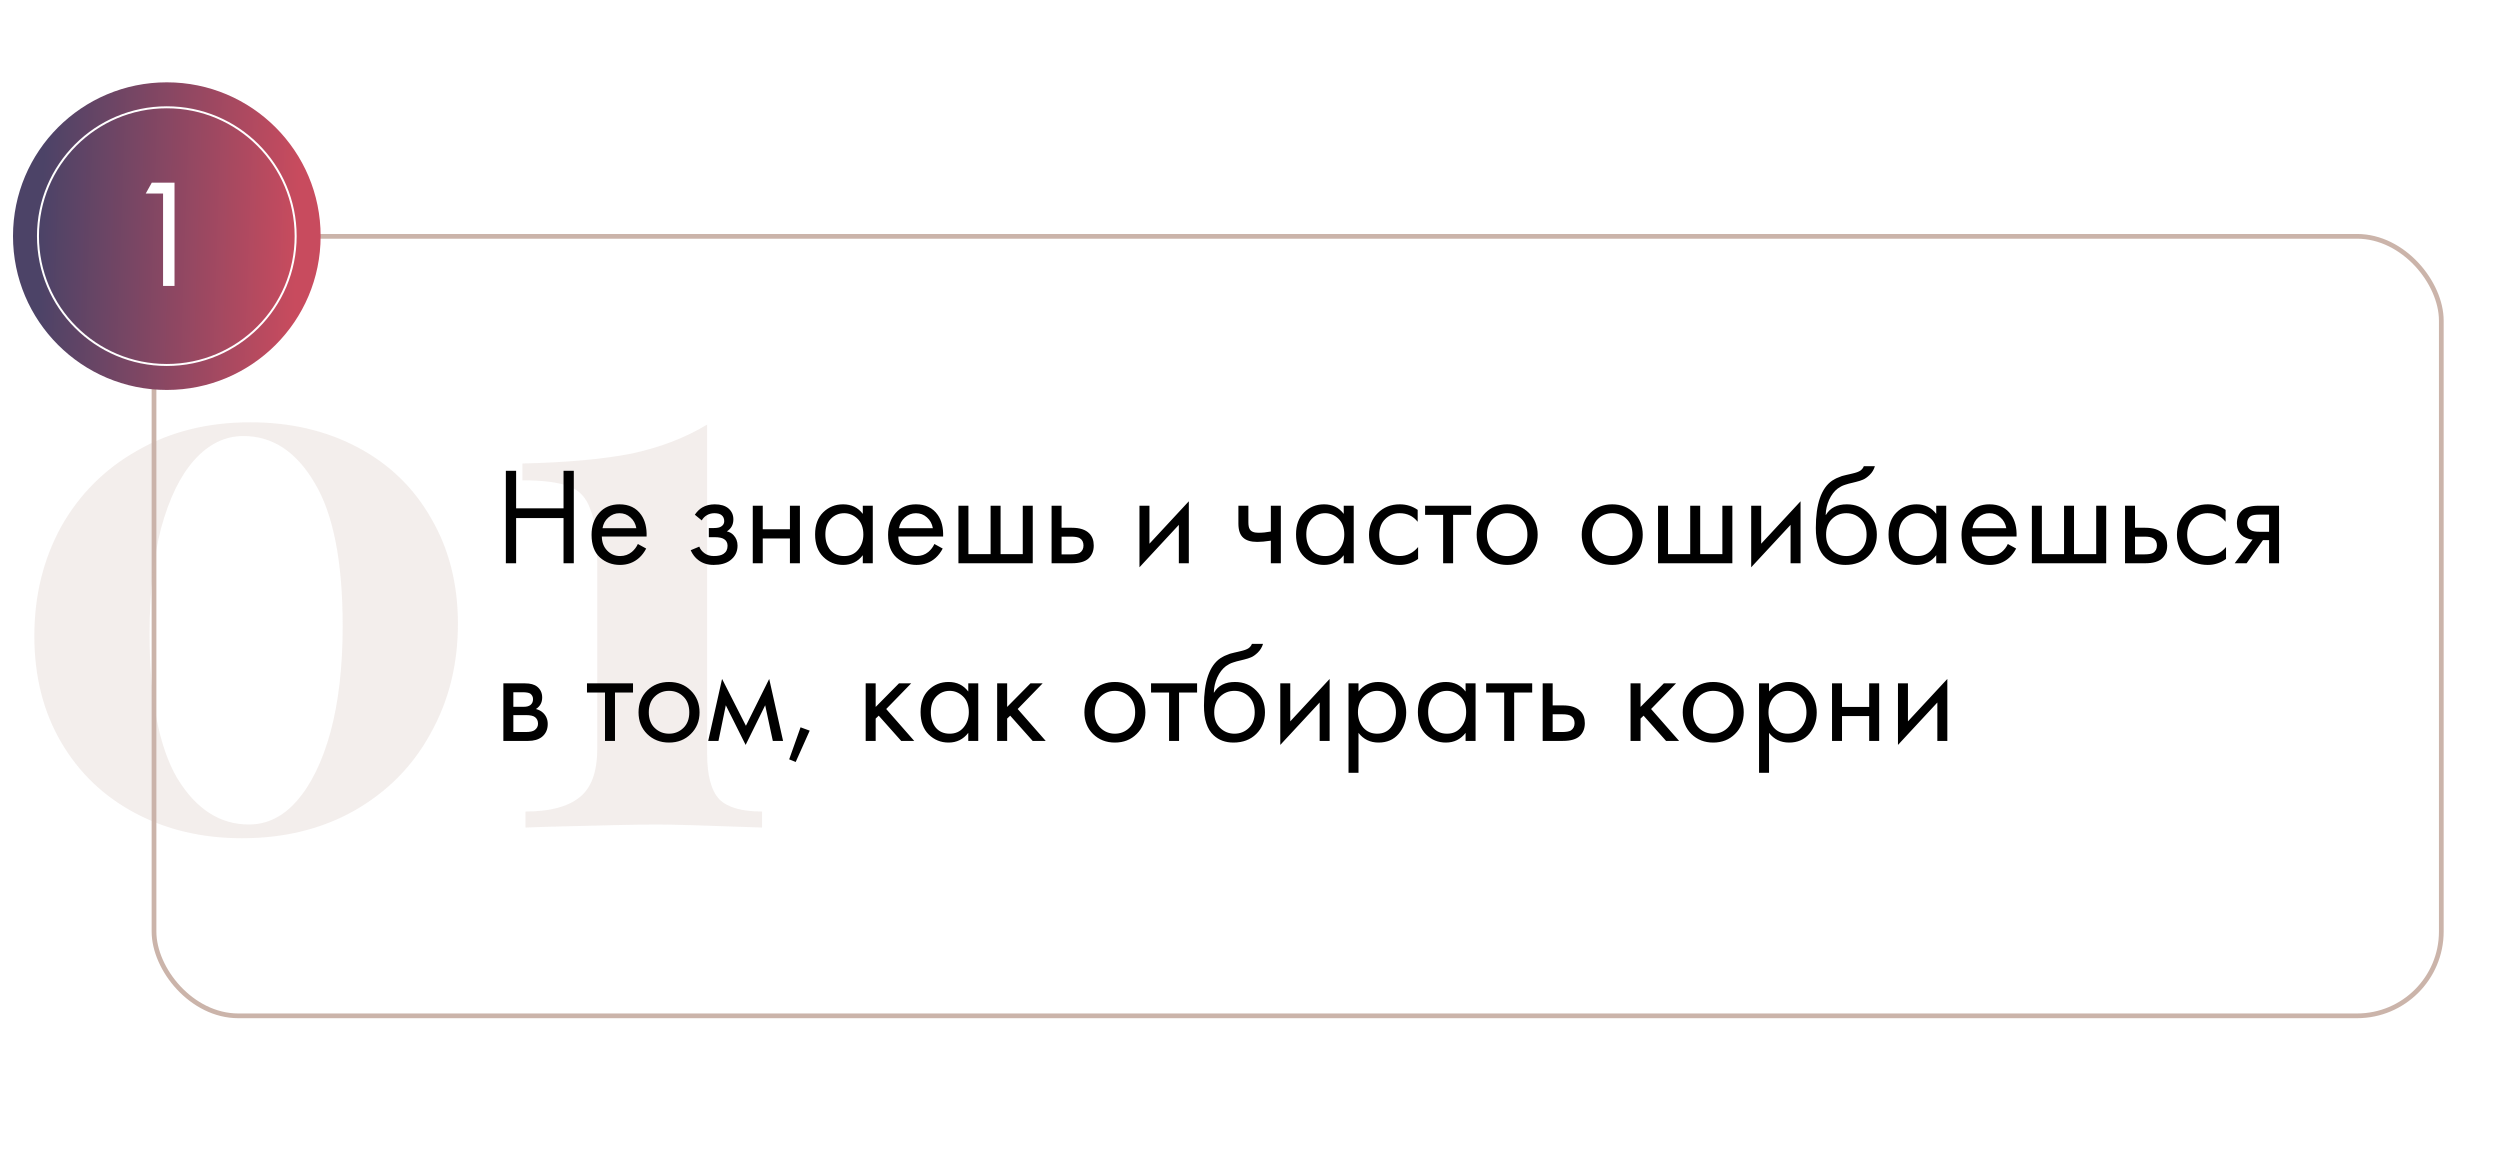
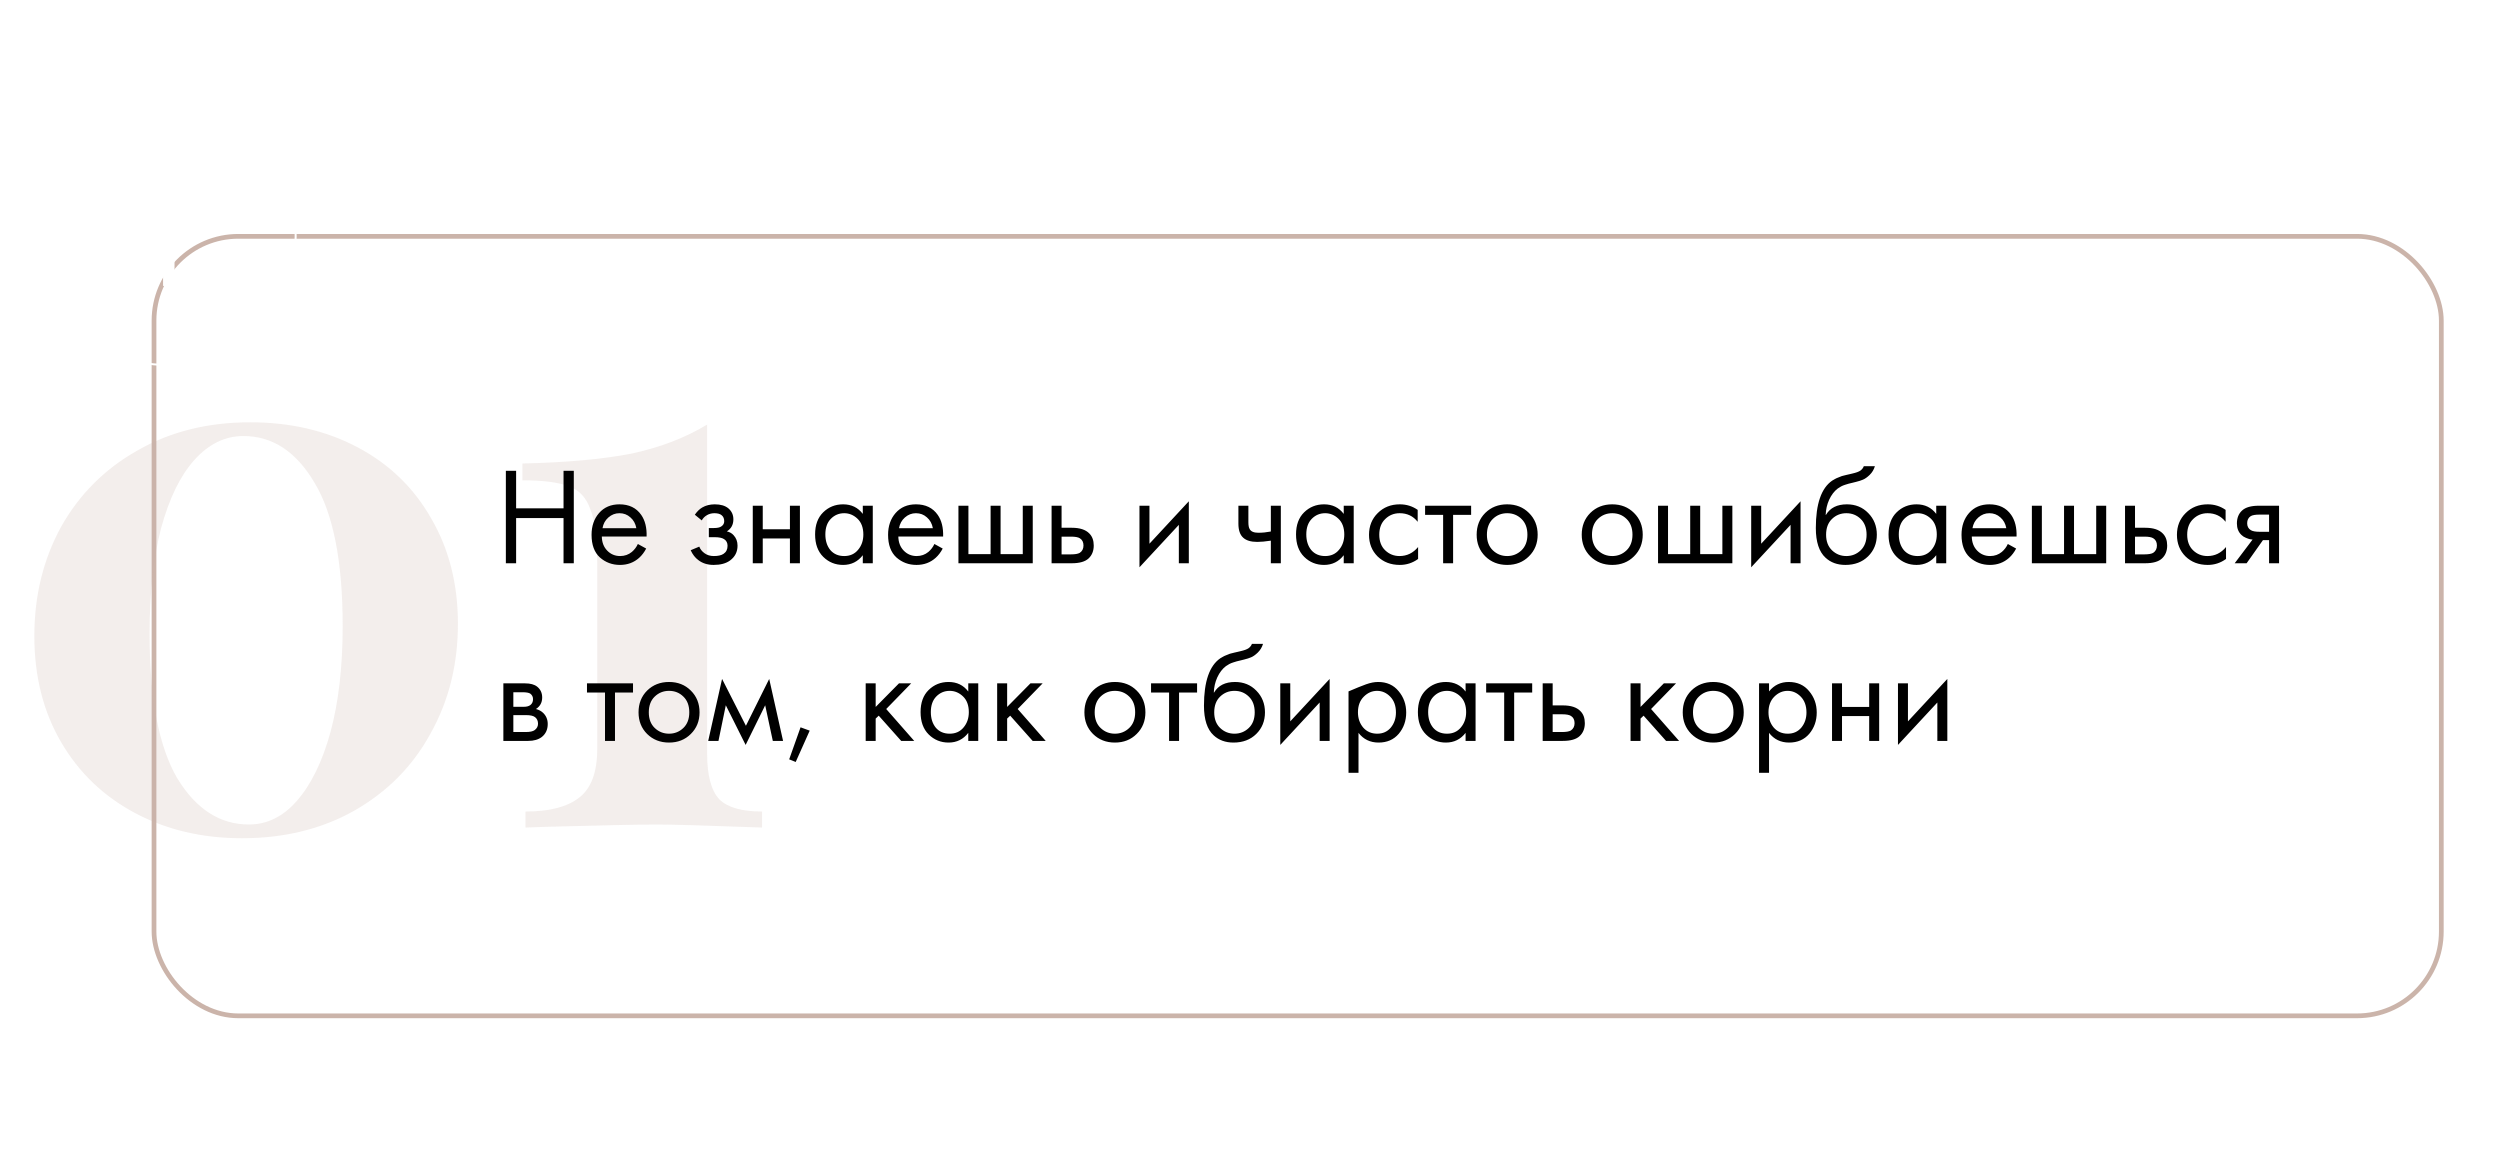
<svg xmlns="http://www.w3.org/2000/svg" width="577" height="266" viewBox="0 0 577 266" fill="none">
  <g filter="url(#filter0_d)">
-     <rect x="39" y="68" width="521" height="194" rx="20" fill="white" />
-   </g>
+     </g>
  <g filter="url(#filter1_d)">
    <rect x="27" y="43" width="545" height="203" rx="26" fill="white" />
  </g>
  <rect x="35.546" y="54.546" width="527.908" height="179.908" rx="19.454" stroke="#CBB4AA" stroke-width="1.092" />
  <path d="M57.776 97.466C67.053 97.466 75.332 99.404 82.613 103.279C89.894 107.154 95.53 112.615 99.523 119.661C103.633 126.706 105.688 134.809 105.688 143.969C105.688 153.363 103.574 161.818 99.347 169.334C95.237 176.85 89.365 182.78 81.732 187.125C74.216 191.352 65.585 193.466 55.839 193.466C46.679 193.466 38.459 191.528 31.178 187.653C23.897 183.778 18.202 178.317 14.092 171.272C9.982 164.226 7.927 156.064 7.927 146.787C7.927 137.51 9.982 129.114 14.092 121.598C18.319 114.083 24.191 108.211 31.706 103.984C39.222 99.639 47.912 97.466 57.776 97.466ZM56.191 100.637C51.963 100.637 48.206 102.457 44.917 106.097C41.629 109.738 39.046 115.022 37.167 121.951C35.406 128.762 34.525 136.864 34.525 146.259C34.525 161.173 36.639 172.27 40.866 179.55C45.211 186.714 50.73 190.295 57.424 190.295C61.651 190.295 65.35 188.475 68.521 184.835C71.809 181.077 74.393 175.793 76.272 168.982C78.15 162.053 79.09 153.892 79.09 144.497C79.09 129.584 76.917 118.545 72.572 111.382C68.345 104.218 62.884 100.637 56.191 100.637ZM163.205 173.914C163.205 178.963 164.145 182.486 166.024 184.483C167.903 186.361 171.191 187.301 175.888 187.301V191C163.205 190.53 155.103 190.295 151.58 190.295C147.704 190.295 139.249 190.472 126.215 190.824L121.282 191V187.301C126.802 187.301 130.912 186.244 133.613 184.13C136.431 182.017 137.84 178.259 137.84 172.857V129.877C137.84 124.24 137.312 120.13 136.255 117.547C135.315 114.846 133.671 113.084 131.323 112.262C128.974 111.323 125.393 110.853 120.578 110.853V106.978C130.794 106.743 139.191 105.98 145.767 104.688C152.343 103.279 158.156 101.048 163.205 97.995V173.914Z" fill="#CBB4AA" fill-opacity="0.22" />
-   <circle cx="38.5" cy="54.5" r="35.5" fill="url(#paint0_linear)" />
  <circle cx="38.5" cy="54.5" r="29.737" stroke="white" stroke-width="0.461" />
  <path d="M37.636 65.987V44.666H33.636L35.029 42.166H40.279V65.987H37.636Z" fill="white" />
-   <path d="M119.12 108.656V117.328H130.064V108.656H132.432V130H130.064V119.568H119.12V130H116.752V108.656H119.12ZM147.22 125.552L149.14 126.608C148.692 127.461 148.148 128.176 147.508 128.752C146.292 129.84 144.82 130.384 143.092 130.384C141.3 130.384 139.753 129.808 138.452 128.656C137.172 127.483 136.532 125.744 136.532 123.44C136.532 121.413 137.108 119.739 138.26 118.416C139.433 117.072 141.001 116.4 142.964 116.4C145.182 116.4 146.857 117.211 147.988 118.832C148.884 120.112 149.3 121.776 149.236 123.824H138.9C138.921 125.168 139.337 126.256 140.148 127.088C140.958 127.92 141.95 128.336 143.124 128.336C144.169 128.336 145.076 128.016 145.844 127.376C146.441 126.864 146.9 126.256 147.22 125.552ZM139.06 121.904H146.868C146.676 120.859 146.217 120.027 145.492 119.408C144.788 118.768 143.945 118.448 142.964 118.448C142.004 118.448 141.15 118.779 140.404 119.44C139.678 120.08 139.23 120.901 139.06 121.904ZM161.967 120.112L160.367 118.8C160.879 118.053 161.444 117.499 162.062 117.136C162.895 116.645 163.865 116.4 164.975 116.4C166.319 116.4 167.364 116.709 168.111 117.328C168.879 117.989 169.263 118.832 169.263 119.856C169.263 121.093 168.761 122.021 167.759 122.64C168.399 122.789 168.911 123.077 169.295 123.504C169.913 124.165 170.223 124.976 170.223 125.936C170.223 127.365 169.647 128.507 168.495 129.36C167.556 130.043 166.297 130.384 164.719 130.384C163.311 130.384 162.127 130.011 161.167 129.264C160.441 128.731 159.855 127.973 159.407 126.992L161.391 126.16C161.625 126.757 162.02 127.259 162.575 127.664C163.172 128.112 163.897 128.336 164.751 128.336C165.753 128.336 166.5 128.165 166.991 127.824C167.609 127.419 167.919 126.8 167.919 125.968C167.919 125.285 167.652 124.773 167.119 124.432C166.671 124.133 165.945 123.984 164.943 123.984H163.599V121.872H164.719C165.529 121.872 166.105 121.755 166.447 121.52C166.916 121.221 167.151 120.816 167.151 120.304C167.151 119.707 166.959 119.248 166.575 118.928C166.212 118.608 165.647 118.448 164.879 118.448C164.217 118.448 163.609 118.619 163.055 118.96C162.585 119.259 162.223 119.643 161.967 120.112ZM173.739 130V116.72H176.043V122.16H182.315V116.72H184.619V130H182.315V124.272H176.043V130H173.739ZM199.133 118.608V116.72H201.437V130H199.133V128.144C197.981 129.637 196.467 130.384 194.589 130.384C192.797 130.384 191.272 129.765 190.013 128.528C188.755 127.291 188.125 125.563 188.125 123.344C188.125 121.168 188.744 119.472 189.981 118.256C191.24 117.019 192.776 116.4 194.589 116.4C196.509 116.4 198.024 117.136 199.133 118.608ZM194.845 118.448C193.629 118.448 192.595 118.885 191.741 119.76C190.909 120.613 190.493 121.808 190.493 123.344C190.493 124.816 190.877 126.021 191.645 126.96C192.435 127.877 193.501 128.336 194.845 128.336C196.189 128.336 197.256 127.856 198.045 126.896C198.856 125.936 199.261 124.763 199.261 123.376C199.261 121.797 198.813 120.581 197.917 119.728C197.021 118.875 195.997 118.448 194.845 118.448ZM215.657 125.552L217.577 126.608C217.129 127.461 216.585 128.176 215.945 128.752C214.729 129.84 213.257 130.384 211.529 130.384C209.737 130.384 208.19 129.808 206.889 128.656C205.609 127.483 204.969 125.744 204.969 123.44C204.969 121.413 205.545 119.739 206.697 118.416C207.87 117.072 209.438 116.4 211.401 116.4C213.62 116.4 215.294 117.211 216.425 118.832C217.321 120.112 217.737 121.776 217.673 123.824H207.337C207.358 125.168 207.774 126.256 208.585 127.088C209.396 127.92 210.388 128.336 211.561 128.336C212.606 128.336 213.513 128.016 214.281 127.376C214.878 126.864 215.337 126.256 215.657 125.552ZM207.497 121.904H215.305C215.113 120.859 214.654 120.027 213.929 119.408C213.225 118.768 212.382 118.448 211.401 118.448C210.441 118.448 209.588 118.779 208.841 119.44C208.116 120.08 207.668 120.901 207.497 121.904ZM221.207 130V116.72H223.511V127.888H228.631V116.72H230.935V127.888H236.055V116.72H238.359V130H221.207ZM242.707 130V116.72H245.011V121.808H247.379C249.214 121.808 250.558 122.245 251.411 123.12C252.094 123.803 252.435 124.731 252.435 125.904C252.435 127.141 252.041 128.133 251.251 128.88C250.462 129.627 249.161 130 247.347 130H242.707ZM245.011 127.952H247.155C248.115 127.952 248.798 127.835 249.203 127.6C249.779 127.216 250.067 126.651 250.067 125.904C250.067 125.136 249.79 124.581 249.235 124.24C248.851 123.984 248.169 123.856 247.187 123.856H245.011V127.952ZM262.989 116.72H265.293V125.488L274.381 115.696V130H272.077V121.136L262.989 130.928V116.72ZM293.311 130V124.784C292.053 124.976 291.007 125.072 290.175 125.072C288.725 125.072 287.647 124.752 286.943 124.112C286.197 123.451 285.823 122.363 285.823 120.848V116.72H288.127V120.528C288.127 121.253 288.223 121.776 288.415 122.096C288.714 122.672 289.386 122.96 290.431 122.96C291.37 122.96 292.33 122.864 293.311 122.672V116.72H295.615V130H293.311ZM310.133 118.608V116.72H312.437V130H310.133V128.144C308.981 129.637 307.467 130.384 305.589 130.384C303.797 130.384 302.272 129.765 301.013 128.528C299.755 127.291 299.125 125.563 299.125 123.344C299.125 121.168 299.744 119.472 300.981 118.256C302.24 117.019 303.776 116.4 305.589 116.4C307.509 116.4 309.024 117.136 310.133 118.608ZM305.845 118.448C304.629 118.448 303.595 118.885 302.741 119.76C301.909 120.613 301.493 121.808 301.493 123.344C301.493 124.816 301.877 126.021 302.645 126.96C303.435 127.877 304.501 128.336 305.845 128.336C307.189 128.336 308.256 127.856 309.045 126.896C309.856 125.936 310.261 124.763 310.261 123.376C310.261 121.797 309.813 120.581 308.917 119.728C308.021 118.875 306.997 118.448 305.845 118.448ZM327.201 117.68V120.432C326.156 119.109 324.769 118.448 323.041 118.448C321.74 118.448 320.63 118.896 319.713 119.792C318.796 120.667 318.337 121.872 318.337 123.408C318.337 124.944 318.796 126.149 319.713 127.024C320.63 127.899 321.729 128.336 323.009 128.336C324.716 128.336 326.145 127.643 327.297 126.256V129.008C326.038 129.925 324.63 130.384 323.073 130.384C321.004 130.384 319.297 129.733 317.953 128.432C316.63 127.109 315.969 125.445 315.969 123.44C315.969 121.413 316.641 119.739 317.985 118.416C319.329 117.072 321.025 116.4 323.073 116.4C324.609 116.4 325.985 116.827 327.201 117.68ZM339.536 118.832H335.376V130H333.072V118.832H328.912V116.72H339.536V118.832ZM352.877 128.4C351.554 129.723 349.879 130.384 347.853 130.384C345.826 130.384 344.141 129.723 342.797 128.4C341.474 127.077 340.813 125.413 340.813 123.408C340.813 121.381 341.474 119.707 342.797 118.384C344.141 117.061 345.826 116.4 347.853 116.4C349.879 116.4 351.554 117.061 352.877 118.384C354.221 119.707 354.893 121.381 354.893 123.408C354.893 125.413 354.221 127.077 352.877 128.4ZM351.149 119.76C350.253 118.885 349.154 118.448 347.853 118.448C346.551 118.448 345.442 118.896 344.525 119.792C343.629 120.667 343.181 121.872 343.181 123.408C343.181 124.944 343.639 126.149 344.557 127.024C345.474 127.899 346.573 128.336 347.853 128.336C349.133 128.336 350.231 127.899 351.149 127.024C352.066 126.149 352.525 124.944 352.525 123.408C352.525 121.851 352.066 120.635 351.149 119.76ZM377.127 128.4C375.804 129.723 374.129 130.384 372.103 130.384C370.076 130.384 368.391 129.723 367.047 128.4C365.724 127.077 365.063 125.413 365.063 123.408C365.063 121.381 365.724 119.707 367.047 118.384C368.391 117.061 370.076 116.4 372.103 116.4C374.129 116.4 375.804 117.061 377.127 118.384C378.471 119.707 379.143 121.381 379.143 123.408C379.143 125.413 378.471 127.077 377.127 128.4ZM375.399 119.76C374.503 118.885 373.404 118.448 372.103 118.448C370.801 118.448 369.692 118.896 368.775 119.792C367.879 120.667 367.431 121.872 367.431 123.408C367.431 124.944 367.889 126.149 368.807 127.024C369.724 127.899 370.823 128.336 372.103 128.336C373.383 128.336 374.481 127.899 375.399 127.024C376.316 126.149 376.775 124.944 376.775 123.408C376.775 121.851 376.316 120.635 375.399 119.76ZM382.676 130V116.72H384.98V127.888H390.1V116.72H392.404V127.888H397.524V116.72H399.828V130H382.676ZM404.176 116.72H406.48V125.488L415.568 115.696V130H413.264V121.136L404.176 130.928V116.72ZM430.166 107.6H432.726C432.491 108.389 432.086 109.061 431.51 109.616C430.955 110.149 430.443 110.512 429.974 110.704C429.526 110.896 428.993 111.067 428.374 111.216C428.267 111.237 428.011 111.301 427.606 111.408C427.201 111.493 426.891 111.568 426.678 111.632C426.465 111.696 426.187 111.781 425.846 111.888C425.505 111.995 425.195 112.123 424.918 112.272C424.641 112.421 424.385 112.581 424.15 112.752C423.339 113.371 422.678 114.235 422.166 115.344C421.675 116.432 421.409 117.595 421.366 118.832H421.43C422.39 117.211 424.001 116.4 426.262 116.4C428.246 116.4 429.889 117.072 431.19 118.416C432.513 119.76 433.174 121.424 433.174 123.408C433.174 125.413 432.502 127.077 431.158 128.4C429.814 129.723 428.065 130.384 425.91 130.384C424.054 130.384 422.529 129.829 421.334 128.72C419.841 127.355 419.094 125.072 419.094 121.872C419.094 116.304 420.353 112.656 422.87 110.928C423.062 110.8 423.265 110.683 423.478 110.576C423.691 110.448 423.915 110.341 424.15 110.256C424.406 110.149 424.619 110.064 424.79 110C424.961 109.915 425.195 109.84 425.494 109.776C425.814 109.691 426.027 109.637 426.134 109.616C426.262 109.573 426.497 109.52 426.838 109.456C427.201 109.371 427.425 109.317 427.51 109.296C428.363 109.104 428.982 108.88 429.366 108.624C429.75 108.347 430.017 108.005 430.166 107.6ZM429.43 119.76C428.534 118.885 427.435 118.448 426.134 118.448C424.833 118.448 423.723 118.896 422.806 119.792C421.91 120.667 421.462 121.872 421.462 123.408C421.462 124.944 421.921 126.149 422.838 127.024C423.755 127.899 424.854 128.336 426.134 128.336C427.414 128.336 428.513 127.899 429.43 127.024C430.347 126.149 430.806 124.944 430.806 123.408C430.806 121.851 430.347 120.635 429.43 119.76ZM446.883 118.608V116.72H449.187V130H446.883V128.144C445.731 129.637 444.217 130.384 442.339 130.384C440.547 130.384 439.022 129.765 437.763 128.528C436.505 127.291 435.875 125.563 435.875 123.344C435.875 121.168 436.494 119.472 437.731 118.256C438.99 117.019 440.526 116.4 442.339 116.4C444.259 116.4 445.774 117.136 446.883 118.608ZM442.595 118.448C441.379 118.448 440.345 118.885 439.491 119.76C438.659 120.613 438.243 121.808 438.243 123.344C438.243 124.816 438.627 126.021 439.395 126.96C440.185 127.877 441.251 128.336 442.595 128.336C443.939 128.336 445.006 127.856 445.795 126.896C446.606 125.936 447.011 124.763 447.011 123.376C447.011 121.797 446.563 120.581 445.667 119.728C444.771 118.875 443.747 118.448 442.595 118.448ZM463.407 125.552L465.327 126.608C464.879 127.461 464.335 128.176 463.695 128.752C462.479 129.84 461.007 130.384 459.279 130.384C457.487 130.384 455.94 129.808 454.639 128.656C453.359 127.483 452.719 125.744 452.719 123.44C452.719 121.413 453.295 119.739 454.447 118.416C455.62 117.072 457.188 116.4 459.151 116.4C461.37 116.4 463.044 117.211 464.175 118.832C465.071 120.112 465.487 121.776 465.423 123.824H455.087C455.108 125.168 455.524 126.256 456.335 127.088C457.146 127.92 458.138 128.336 459.311 128.336C460.356 128.336 461.263 128.016 462.031 127.376C462.628 126.864 463.087 126.256 463.407 125.552ZM455.247 121.904H463.055C462.863 120.859 462.404 120.027 461.679 119.408C460.975 118.768 460.132 118.448 459.151 118.448C458.191 118.448 457.338 118.779 456.591 119.44C455.866 120.08 455.418 120.901 455.247 121.904ZM468.957 130V116.72H471.261V127.888H476.381V116.72H478.685V127.888H483.805V116.72H486.109V130H468.957ZM490.457 130V116.72H492.761V121.808H495.129C496.964 121.808 498.308 122.245 499.161 123.12C499.844 123.803 500.185 124.731 500.185 125.904C500.185 127.141 499.791 128.133 499.001 128.88C498.212 129.627 496.911 130 495.097 130H490.457ZM492.761 127.952H494.905C495.865 127.952 496.548 127.835 496.953 127.6C497.529 127.216 497.817 126.651 497.817 125.904C497.817 125.136 497.54 124.581 496.985 124.24C496.601 123.984 495.919 123.856 494.937 123.856H492.761V127.952ZM513.67 117.68V120.432C512.624 119.109 511.238 118.448 509.51 118.448C508.208 118.448 507.099 118.896 506.182 119.792C505.264 120.667 504.806 121.872 504.806 123.408C504.806 124.944 505.264 126.149 506.182 127.024C507.099 127.899 508.198 128.336 509.478 128.336C511.184 128.336 512.614 127.643 513.766 126.256V129.008C512.507 129.925 511.099 130.384 509.542 130.384C507.472 130.384 505.766 129.733 504.422 128.432C503.099 127.109 502.438 125.445 502.438 123.44C502.438 121.413 503.11 119.739 504.454 118.416C505.798 117.072 507.494 116.4 509.542 116.4C511.078 116.4 512.454 116.827 513.67 117.68ZM515.765 130L519.893 124.528C519.765 124.528 519.584 124.507 519.349 124.464C519.136 124.421 518.816 124.315 518.389 124.144C517.962 123.973 517.61 123.749 517.333 123.472C516.629 122.811 516.277 121.925 516.277 120.816C516.277 119.557 516.672 118.565 517.461 117.84C518.25 117.093 519.552 116.72 521.365 116.72H526.005V130H523.701V124.656H522.293L518.517 130H515.765ZM523.701 122.736V118.768H521.557C520.554 118.768 519.861 118.885 519.477 119.12C518.922 119.483 518.645 120.027 518.645 120.752C518.645 121.477 518.922 122.011 519.477 122.352C519.882 122.608 520.565 122.736 521.525 122.736H523.701ZM116.176 157.72H121.2C122.416 157.72 123.344 157.976 123.984 158.488C124.752 159.107 125.136 159.939 125.136 160.984C125.136 162.136 124.656 163.021 123.696 163.64C124.357 163.811 124.912 164.109 125.36 164.536C126.064 165.219 126.416 166.072 126.416 167.096C126.416 168.376 125.957 169.379 125.04 170.104C124.251 170.701 123.205 171 121.904 171H116.176V157.72ZM118.48 163.128H120.912C121.531 163.128 122.021 163 122.384 162.744C122.811 162.424 123.024 161.965 123.024 161.368C123.024 160.835 122.811 160.408 122.384 160.088C122.064 159.875 121.445 159.768 120.528 159.768H118.48V163.128ZM118.48 168.952H121.328C122.309 168.952 123.003 168.803 123.408 168.504C123.92 168.12 124.176 167.629 124.176 167.032C124.176 166.392 123.952 165.891 123.504 165.528C123.099 165.208 122.405 165.048 121.424 165.048H118.48V168.952ZM146.099 159.832H141.939V171H139.635V159.832H135.475V157.72H146.099V159.832ZM159.439 169.4C158.117 170.723 156.442 171.384 154.415 171.384C152.389 171.384 150.703 170.723 149.359 169.4C148.037 168.077 147.375 166.413 147.375 164.408C147.375 162.381 148.037 160.707 149.359 159.384C150.703 158.061 152.389 157.4 154.415 157.4C156.442 157.4 158.117 158.061 159.439 159.384C160.783 160.707 161.455 162.381 161.455 164.408C161.455 166.413 160.783 168.077 159.439 169.4ZM157.711 160.76C156.815 159.885 155.717 159.448 154.415 159.448C153.114 159.448 152.005 159.896 151.087 160.792C150.191 161.667 149.743 162.872 149.743 164.408C149.743 165.944 150.202 167.149 151.119 168.024C152.037 168.899 153.135 169.336 154.415 169.336C155.695 169.336 156.794 168.899 157.711 168.024C158.629 167.149 159.087 165.944 159.087 164.408C159.087 162.851 158.629 161.635 157.711 160.76ZM163.453 171L166.653 156.696L172.157 167.512L177.533 156.696L180.733 171H178.365L176.605 162.776L172.093 171.928L167.516 162.776L165.821 171H163.453ZM182.143 175.256L184.767 167.864L186.879 168.632L183.647 175.864L182.143 175.256ZM199.801 157.72H202.105V163.16L207.481 157.72H210.297L204.537 163.64L211.001 171H207.993L202.809 165.176L202.105 165.848V171H199.801V157.72ZM223.477 159.608V157.72H225.781V171H223.477V169.144C222.325 170.637 220.81 171.384 218.933 171.384C217.141 171.384 215.616 170.765 214.357 169.528C213.098 168.291 212.469 166.563 212.469 164.344C212.469 162.168 213.088 160.472 214.325 159.256C215.584 158.019 217.12 157.4 218.933 157.4C220.853 157.4 222.368 158.136 223.477 159.608ZM219.189 159.448C217.973 159.448 216.938 159.885 216.085 160.76C215.253 161.613 214.837 162.808 214.837 164.344C214.837 165.816 215.221 167.021 215.989 167.96C216.778 168.877 217.845 169.336 219.189 169.336C220.533 169.336 221.6 168.856 222.389 167.896C223.2 166.936 223.605 165.763 223.605 164.376C223.605 162.797 223.157 161.581 222.261 160.728C221.365 159.875 220.341 159.448 219.189 159.448ZM230.145 157.72H232.449V163.16L237.825 157.72H240.641L234.881 163.64L241.345 171H238.337L233.153 165.176L232.449 165.848V171H230.145V157.72ZM262.346 169.4C261.023 170.723 259.348 171.384 257.322 171.384C255.295 171.384 253.61 170.723 252.266 169.4C250.943 168.077 250.282 166.413 250.282 164.408C250.282 162.381 250.943 160.707 252.266 159.384C253.61 158.061 255.295 157.4 257.322 157.4C259.348 157.4 261.023 158.061 262.346 159.384C263.69 160.707 264.362 162.381 264.362 164.408C264.362 166.413 263.69 168.077 262.346 169.4ZM260.618 160.76C259.722 159.885 258.623 159.448 257.322 159.448C256.02 159.448 254.911 159.896 253.994 160.792C253.098 161.667 252.65 162.872 252.65 164.408C252.65 165.944 253.108 167.149 254.026 168.024C254.943 168.899 256.042 169.336 257.322 169.336C258.602 169.336 259.7 168.899 260.618 168.024C261.535 167.149 261.994 165.944 261.994 164.408C261.994 162.851 261.535 161.635 260.618 160.76ZM276.286 159.832H272.126V171H269.822V159.832H265.662V157.72H276.286V159.832ZM288.947 148.6H291.507C291.273 149.389 290.867 150.061 290.291 150.616C289.737 151.149 289.225 151.512 288.755 151.704C288.307 151.896 287.774 152.067 287.155 152.216C287.049 152.237 286.793 152.301 286.387 152.408C285.982 152.493 285.673 152.568 285.459 152.632C285.246 152.696 284.969 152.781 284.627 152.888C284.286 152.995 283.977 153.123 283.699 153.272C283.422 153.421 283.166 153.581 282.931 153.752C282.121 154.371 281.459 155.235 280.947 156.344C280.457 157.432 280.19 158.595 280.147 159.832H280.211C281.171 158.211 282.782 157.4 285.043 157.4C287.027 157.4 288.67 158.072 289.971 159.416C291.294 160.76 291.955 162.424 291.955 164.408C291.955 166.413 291.283 168.077 289.939 169.4C288.595 170.723 286.846 171.384 284.691 171.384C282.835 171.384 281.31 170.829 280.115 169.72C278.622 168.355 277.875 166.072 277.875 162.872C277.875 157.304 279.134 153.656 281.651 151.928C281.843 151.8 282.046 151.683 282.259 151.576C282.473 151.448 282.697 151.341 282.931 151.256C283.187 151.149 283.401 151.064 283.571 151C283.742 150.915 283.977 150.84 284.275 150.776C284.595 150.691 284.809 150.637 284.915 150.616C285.043 150.573 285.278 150.52 285.619 150.456C285.982 150.371 286.206 150.317 286.291 150.296C287.145 150.104 287.763 149.88 288.147 149.624C288.531 149.347 288.798 149.005 288.947 148.6ZM288.211 160.76C287.315 159.885 286.217 159.448 284.915 159.448C283.614 159.448 282.505 159.896 281.587 160.792C280.691 161.667 280.243 162.872 280.243 164.408C280.243 165.944 280.702 167.149 281.619 168.024C282.537 168.899 283.635 169.336 284.915 169.336C286.195 169.336 287.294 168.899 288.211 168.024C289.129 167.149 289.587 165.944 289.587 164.408C289.587 162.851 289.129 161.635 288.211 160.76ZM295.489 157.72H297.793V166.488L306.881 156.696V171H304.577V162.136L295.489 171.928V157.72ZM313.543 169.144V178.36H311.239V157.72H313.543V159.576C314.716 158.125 316.231 157.4 318.087 157.4C320.071 157.4 321.639 158.104 322.791 159.512C323.964 160.899 324.551 162.541 324.551 164.44C324.551 166.36 323.975 168.003 322.823 169.368C321.671 170.712 320.124 171.384 318.183 171.384C316.241 171.384 314.695 170.637 313.543 169.144ZM317.863 169.336C319.164 169.336 320.209 168.867 320.999 167.928C321.788 166.968 322.183 165.805 322.183 164.44C322.183 162.904 321.745 161.688 320.871 160.792C319.996 159.896 318.983 159.448 317.831 159.448C316.679 159.448 315.655 159.896 314.759 160.792C313.863 161.688 313.415 162.893 313.415 164.408C313.415 165.795 313.82 166.968 314.631 167.928C315.463 168.867 316.54 169.336 317.863 169.336ZM338.258 159.608V157.72H340.562V171H338.258V169.144C337.106 170.637 335.592 171.384 333.714 171.384C331.922 171.384 330.397 170.765 329.138 169.528C327.88 168.291 327.25 166.563 327.25 164.344C327.25 162.168 327.869 160.472 329.106 159.256C330.365 158.019 331.901 157.4 333.714 157.4C335.634 157.4 337.149 158.136 338.258 159.608ZM333.97 159.448C332.754 159.448 331.72 159.885 330.866 160.76C330.034 161.613 329.618 162.808 329.618 164.344C329.618 165.816 330.002 167.021 330.77 167.96C331.56 168.877 332.626 169.336 333.97 169.336C335.314 169.336 336.381 168.856 337.17 167.896C337.981 166.936 338.386 165.763 338.386 164.376C338.386 162.797 337.938 161.581 337.042 160.728C336.146 159.875 335.122 159.448 333.97 159.448ZM353.63 159.832H349.47V171H347.166V159.832H343.006V157.72H353.63V159.832ZM356.051 171V157.72H358.355V162.808H360.723C362.558 162.808 363.902 163.245 364.755 164.12C365.438 164.803 365.779 165.731 365.779 166.904C365.779 168.141 365.384 169.133 364.595 169.88C363.806 170.627 362.504 171 360.691 171H356.051ZM358.355 168.952H360.499C361.459 168.952 362.142 168.835 362.547 168.6C363.123 168.216 363.411 167.651 363.411 166.904C363.411 166.136 363.134 165.581 362.579 165.24C362.195 164.984 361.512 164.856 360.531 164.856H358.355V168.952ZM376.332 157.72H378.636V163.16L384.012 157.72H386.828L381.068 163.64L387.532 171H384.524L379.34 165.176L378.636 165.848V171H376.332V157.72ZM400.439 169.4C399.117 170.723 397.442 171.384 395.415 171.384C393.389 171.384 391.703 170.723 390.359 169.4C389.037 168.077 388.375 166.413 388.375 164.408C388.375 162.381 389.037 160.707 390.359 159.384C391.703 158.061 393.389 157.4 395.415 157.4C397.442 157.4 399.117 158.061 400.439 159.384C401.783 160.707 402.455 162.381 402.455 164.408C402.455 166.413 401.783 168.077 400.439 169.4ZM398.711 160.76C397.815 159.885 396.717 159.448 395.415 159.448C394.114 159.448 393.005 159.896 392.087 160.792C391.191 161.667 390.743 162.872 390.743 164.408C390.743 165.944 391.202 167.149 392.119 168.024C393.037 168.899 394.135 169.336 395.415 169.336C396.695 169.336 397.794 168.899 398.711 168.024C399.629 167.149 400.087 165.944 400.087 164.408C400.087 162.851 399.629 161.635 398.711 160.76ZM408.293 169.144V178.36H405.989V157.72H408.293V159.576C409.466 158.125 410.981 157.4 412.837 157.4C414.821 157.4 416.389 158.104 417.541 159.512C418.714 160.899 419.301 162.541 419.301 164.44C419.301 166.36 418.725 168.003 417.573 169.368C416.421 170.712 414.874 171.384 412.933 171.384C410.991 171.384 409.445 170.637 408.293 169.144ZM412.613 169.336C413.914 169.336 414.959 168.867 415.749 167.928C416.538 166.968 416.933 165.805 416.933 164.44C416.933 162.904 416.495 161.688 415.621 160.792C414.746 159.896 413.733 159.448 412.581 159.448C411.429 159.448 410.405 159.896 409.509 160.792C408.613 161.688 408.165 162.893 408.165 164.408C408.165 165.795 408.57 166.968 409.381 167.928C410.213 168.867 411.29 169.336 412.613 169.336ZM422.832 171V157.72H425.136V163.16H431.408V157.72H433.712V171H431.408V165.272H425.136V171H422.832ZM438.051 157.72H440.355V166.488L449.443 156.696V171H447.139V162.136L438.051 171.928V157.72Z" fill="black" />
+   <path d="M119.12 108.656V117.328H130.064V108.656H132.432V130H130.064V119.568H119.12V130H116.752V108.656H119.12ZM147.22 125.552L149.14 126.608C148.692 127.461 148.148 128.176 147.508 128.752C146.292 129.84 144.82 130.384 143.092 130.384C141.3 130.384 139.753 129.808 138.452 128.656C137.172 127.483 136.532 125.744 136.532 123.44C136.532 121.413 137.108 119.739 138.26 118.416C139.433 117.072 141.001 116.4 142.964 116.4C145.182 116.4 146.857 117.211 147.988 118.832C148.884 120.112 149.3 121.776 149.236 123.824H138.9C138.921 125.168 139.337 126.256 140.148 127.088C140.958 127.92 141.95 128.336 143.124 128.336C144.169 128.336 145.076 128.016 145.844 127.376C146.441 126.864 146.9 126.256 147.22 125.552ZM139.06 121.904H146.868C146.676 120.859 146.217 120.027 145.492 119.408C144.788 118.768 143.945 118.448 142.964 118.448C142.004 118.448 141.15 118.779 140.404 119.44C139.678 120.08 139.23 120.901 139.06 121.904ZM161.967 120.112L160.367 118.8C160.879 118.053 161.444 117.499 162.062 117.136C162.895 116.645 163.865 116.4 164.975 116.4C166.319 116.4 167.364 116.709 168.111 117.328C168.879 117.989 169.263 118.832 169.263 119.856C169.263 121.093 168.761 122.021 167.759 122.64C168.399 122.789 168.911 123.077 169.295 123.504C169.913 124.165 170.223 124.976 170.223 125.936C170.223 127.365 169.647 128.507 168.495 129.36C167.556 130.043 166.297 130.384 164.719 130.384C163.311 130.384 162.127 130.011 161.167 129.264C160.441 128.731 159.855 127.973 159.407 126.992L161.391 126.16C161.625 126.757 162.02 127.259 162.575 127.664C163.172 128.112 163.897 128.336 164.751 128.336C165.753 128.336 166.5 128.165 166.991 127.824C167.609 127.419 167.919 126.8 167.919 125.968C167.919 125.285 167.652 124.773 167.119 124.432C166.671 124.133 165.945 123.984 164.943 123.984H163.599V121.872H164.719C165.529 121.872 166.105 121.755 166.447 121.52C166.916 121.221 167.151 120.816 167.151 120.304C167.151 119.707 166.959 119.248 166.575 118.928C166.212 118.608 165.647 118.448 164.879 118.448C164.217 118.448 163.609 118.619 163.055 118.96C162.585 119.259 162.223 119.643 161.967 120.112ZM173.739 130V116.72H176.043V122.16H182.315V116.72H184.619V130H182.315V124.272H176.043V130H173.739ZM199.133 118.608V116.72H201.437V130H199.133V128.144C197.981 129.637 196.467 130.384 194.589 130.384C192.797 130.384 191.272 129.765 190.013 128.528C188.755 127.291 188.125 125.563 188.125 123.344C188.125 121.168 188.744 119.472 189.981 118.256C191.24 117.019 192.776 116.4 194.589 116.4C196.509 116.4 198.024 117.136 199.133 118.608ZM194.845 118.448C193.629 118.448 192.595 118.885 191.741 119.76C190.909 120.613 190.493 121.808 190.493 123.344C190.493 124.816 190.877 126.021 191.645 126.96C192.435 127.877 193.501 128.336 194.845 128.336C196.189 128.336 197.256 127.856 198.045 126.896C198.856 125.936 199.261 124.763 199.261 123.376C199.261 121.797 198.813 120.581 197.917 119.728C197.021 118.875 195.997 118.448 194.845 118.448ZM215.657 125.552L217.577 126.608C217.129 127.461 216.585 128.176 215.945 128.752C214.729 129.84 213.257 130.384 211.529 130.384C209.737 130.384 208.19 129.808 206.889 128.656C205.609 127.483 204.969 125.744 204.969 123.44C204.969 121.413 205.545 119.739 206.697 118.416C207.87 117.072 209.438 116.4 211.401 116.4C213.62 116.4 215.294 117.211 216.425 118.832C217.321 120.112 217.737 121.776 217.673 123.824H207.337C207.358 125.168 207.774 126.256 208.585 127.088C209.396 127.92 210.388 128.336 211.561 128.336C212.606 128.336 213.513 128.016 214.281 127.376C214.878 126.864 215.337 126.256 215.657 125.552ZM207.497 121.904H215.305C215.113 120.859 214.654 120.027 213.929 119.408C213.225 118.768 212.382 118.448 211.401 118.448C210.441 118.448 209.588 118.779 208.841 119.44C208.116 120.08 207.668 120.901 207.497 121.904ZM221.207 130V116.72H223.511V127.888H228.631V116.72H230.935V127.888H236.055V116.72H238.359V130H221.207ZM242.707 130V116.72H245.011V121.808H247.379C249.214 121.808 250.558 122.245 251.411 123.12C252.094 123.803 252.435 124.731 252.435 125.904C252.435 127.141 252.041 128.133 251.251 128.88C250.462 129.627 249.161 130 247.347 130H242.707ZM245.011 127.952H247.155C248.115 127.952 248.798 127.835 249.203 127.6C249.779 127.216 250.067 126.651 250.067 125.904C250.067 125.136 249.79 124.581 249.235 124.24C248.851 123.984 248.169 123.856 247.187 123.856H245.011V127.952ZM262.989 116.72H265.293V125.488L274.381 115.696V130H272.077V121.136L262.989 130.928V116.72ZM293.311 130V124.784C292.053 124.976 291.007 125.072 290.175 125.072C288.725 125.072 287.647 124.752 286.943 124.112C286.197 123.451 285.823 122.363 285.823 120.848V116.72H288.127V120.528C288.127 121.253 288.223 121.776 288.415 122.096C288.714 122.672 289.386 122.96 290.431 122.96C291.37 122.96 292.33 122.864 293.311 122.672V116.72H295.615V130H293.311ZM310.133 118.608V116.72H312.437V130H310.133V128.144C308.981 129.637 307.467 130.384 305.589 130.384C303.797 130.384 302.272 129.765 301.013 128.528C299.755 127.291 299.125 125.563 299.125 123.344C299.125 121.168 299.744 119.472 300.981 118.256C302.24 117.019 303.776 116.4 305.589 116.4C307.509 116.4 309.024 117.136 310.133 118.608ZM305.845 118.448C304.629 118.448 303.595 118.885 302.741 119.76C301.909 120.613 301.493 121.808 301.493 123.344C301.493 124.816 301.877 126.021 302.645 126.96C303.435 127.877 304.501 128.336 305.845 128.336C307.189 128.336 308.256 127.856 309.045 126.896C309.856 125.936 310.261 124.763 310.261 123.376C310.261 121.797 309.813 120.581 308.917 119.728C308.021 118.875 306.997 118.448 305.845 118.448ZM327.201 117.68V120.432C326.156 119.109 324.769 118.448 323.041 118.448C321.74 118.448 320.63 118.896 319.713 119.792C318.796 120.667 318.337 121.872 318.337 123.408C318.337 124.944 318.796 126.149 319.713 127.024C320.63 127.899 321.729 128.336 323.009 128.336C324.716 128.336 326.145 127.643 327.297 126.256V129.008C326.038 129.925 324.63 130.384 323.073 130.384C321.004 130.384 319.297 129.733 317.953 128.432C316.63 127.109 315.969 125.445 315.969 123.44C315.969 121.413 316.641 119.739 317.985 118.416C319.329 117.072 321.025 116.4 323.073 116.4C324.609 116.4 325.985 116.827 327.201 117.68ZM339.536 118.832H335.376V130H333.072V118.832H328.912V116.72H339.536V118.832ZM352.877 128.4C351.554 129.723 349.879 130.384 347.853 130.384C345.826 130.384 344.141 129.723 342.797 128.4C341.474 127.077 340.813 125.413 340.813 123.408C340.813 121.381 341.474 119.707 342.797 118.384C344.141 117.061 345.826 116.4 347.853 116.4C349.879 116.4 351.554 117.061 352.877 118.384C354.221 119.707 354.893 121.381 354.893 123.408C354.893 125.413 354.221 127.077 352.877 128.4ZM351.149 119.76C350.253 118.885 349.154 118.448 347.853 118.448C346.551 118.448 345.442 118.896 344.525 119.792C343.629 120.667 343.181 121.872 343.181 123.408C343.181 124.944 343.639 126.149 344.557 127.024C345.474 127.899 346.573 128.336 347.853 128.336C349.133 128.336 350.231 127.899 351.149 127.024C352.066 126.149 352.525 124.944 352.525 123.408C352.525 121.851 352.066 120.635 351.149 119.76ZM377.127 128.4C375.804 129.723 374.129 130.384 372.103 130.384C370.076 130.384 368.391 129.723 367.047 128.4C365.724 127.077 365.063 125.413 365.063 123.408C365.063 121.381 365.724 119.707 367.047 118.384C368.391 117.061 370.076 116.4 372.103 116.4C374.129 116.4 375.804 117.061 377.127 118.384C378.471 119.707 379.143 121.381 379.143 123.408C379.143 125.413 378.471 127.077 377.127 128.4ZM375.399 119.76C374.503 118.885 373.404 118.448 372.103 118.448C370.801 118.448 369.692 118.896 368.775 119.792C367.879 120.667 367.431 121.872 367.431 123.408C367.431 124.944 367.889 126.149 368.807 127.024C369.724 127.899 370.823 128.336 372.103 128.336C373.383 128.336 374.481 127.899 375.399 127.024C376.316 126.149 376.775 124.944 376.775 123.408C376.775 121.851 376.316 120.635 375.399 119.76ZM382.676 130V116.72H384.98V127.888H390.1V116.72H392.404V127.888H397.524V116.72H399.828V130H382.676ZM404.176 116.72H406.48V125.488L415.568 115.696V130H413.264V121.136L404.176 130.928V116.72ZM430.166 107.6H432.726C432.491 108.389 432.086 109.061 431.51 109.616C430.955 110.149 430.443 110.512 429.974 110.704C429.526 110.896 428.993 111.067 428.374 111.216C428.267 111.237 428.011 111.301 427.606 111.408C427.201 111.493 426.891 111.568 426.678 111.632C426.465 111.696 426.187 111.781 425.846 111.888C425.505 111.995 425.195 112.123 424.918 112.272C424.641 112.421 424.385 112.581 424.15 112.752C423.339 113.371 422.678 114.235 422.166 115.344C421.675 116.432 421.409 117.595 421.366 118.832H421.43C422.39 117.211 424.001 116.4 426.262 116.4C428.246 116.4 429.889 117.072 431.19 118.416C432.513 119.76 433.174 121.424 433.174 123.408C433.174 125.413 432.502 127.077 431.158 128.4C429.814 129.723 428.065 130.384 425.91 130.384C424.054 130.384 422.529 129.829 421.334 128.72C419.841 127.355 419.094 125.072 419.094 121.872C419.094 116.304 420.353 112.656 422.87 110.928C423.062 110.8 423.265 110.683 423.478 110.576C423.691 110.448 423.915 110.341 424.15 110.256C424.406 110.149 424.619 110.064 424.79 110C424.961 109.915 425.195 109.84 425.494 109.776C425.814 109.691 426.027 109.637 426.134 109.616C426.262 109.573 426.497 109.52 426.838 109.456C427.201 109.371 427.425 109.317 427.51 109.296C428.363 109.104 428.982 108.88 429.366 108.624C429.75 108.347 430.017 108.005 430.166 107.6ZM429.43 119.76C428.534 118.885 427.435 118.448 426.134 118.448C424.833 118.448 423.723 118.896 422.806 119.792C421.91 120.667 421.462 121.872 421.462 123.408C421.462 124.944 421.921 126.149 422.838 127.024C423.755 127.899 424.854 128.336 426.134 128.336C427.414 128.336 428.513 127.899 429.43 127.024C430.347 126.149 430.806 124.944 430.806 123.408C430.806 121.851 430.347 120.635 429.43 119.76ZM446.883 118.608V116.72H449.187V130H446.883V128.144C445.731 129.637 444.217 130.384 442.339 130.384C440.547 130.384 439.022 129.765 437.763 128.528C436.505 127.291 435.875 125.563 435.875 123.344C435.875 121.168 436.494 119.472 437.731 118.256C438.99 117.019 440.526 116.4 442.339 116.4C444.259 116.4 445.774 117.136 446.883 118.608ZM442.595 118.448C441.379 118.448 440.345 118.885 439.491 119.76C438.659 120.613 438.243 121.808 438.243 123.344C438.243 124.816 438.627 126.021 439.395 126.96C440.185 127.877 441.251 128.336 442.595 128.336C443.939 128.336 445.006 127.856 445.795 126.896C446.606 125.936 447.011 124.763 447.011 123.376C447.011 121.797 446.563 120.581 445.667 119.728C444.771 118.875 443.747 118.448 442.595 118.448ZM463.407 125.552L465.327 126.608C464.879 127.461 464.335 128.176 463.695 128.752C462.479 129.84 461.007 130.384 459.279 130.384C457.487 130.384 455.94 129.808 454.639 128.656C453.359 127.483 452.719 125.744 452.719 123.44C452.719 121.413 453.295 119.739 454.447 118.416C455.62 117.072 457.188 116.4 459.151 116.4C461.37 116.4 463.044 117.211 464.175 118.832C465.071 120.112 465.487 121.776 465.423 123.824H455.087C455.108 125.168 455.524 126.256 456.335 127.088C457.146 127.92 458.138 128.336 459.311 128.336C460.356 128.336 461.263 128.016 462.031 127.376C462.628 126.864 463.087 126.256 463.407 125.552ZM455.247 121.904H463.055C462.863 120.859 462.404 120.027 461.679 119.408C460.975 118.768 460.132 118.448 459.151 118.448C458.191 118.448 457.338 118.779 456.591 119.44C455.866 120.08 455.418 120.901 455.247 121.904ZM468.957 130V116.72H471.261V127.888H476.381V116.72H478.685V127.888H483.805V116.72H486.109V130H468.957ZM490.457 130V116.72H492.761V121.808H495.129C496.964 121.808 498.308 122.245 499.161 123.12C499.844 123.803 500.185 124.731 500.185 125.904C500.185 127.141 499.791 128.133 499.001 128.88C498.212 129.627 496.911 130 495.097 130H490.457ZM492.761 127.952H494.905C495.865 127.952 496.548 127.835 496.953 127.6C497.529 127.216 497.817 126.651 497.817 125.904C497.817 125.136 497.54 124.581 496.985 124.24C496.601 123.984 495.919 123.856 494.937 123.856H492.761V127.952ZM513.67 117.68V120.432C512.624 119.109 511.238 118.448 509.51 118.448C508.208 118.448 507.099 118.896 506.182 119.792C505.264 120.667 504.806 121.872 504.806 123.408C504.806 124.944 505.264 126.149 506.182 127.024C507.099 127.899 508.198 128.336 509.478 128.336C511.184 128.336 512.614 127.643 513.766 126.256V129.008C512.507 129.925 511.099 130.384 509.542 130.384C507.472 130.384 505.766 129.733 504.422 128.432C503.099 127.109 502.438 125.445 502.438 123.44C502.438 121.413 503.11 119.739 504.454 118.416C505.798 117.072 507.494 116.4 509.542 116.4C511.078 116.4 512.454 116.827 513.67 117.68ZM515.765 130L519.893 124.528C519.765 124.528 519.584 124.507 519.349 124.464C519.136 124.421 518.816 124.315 518.389 124.144C517.962 123.973 517.61 123.749 517.333 123.472C516.629 122.811 516.277 121.925 516.277 120.816C516.277 119.557 516.672 118.565 517.461 117.84C518.25 117.093 519.552 116.72 521.365 116.72H526.005V130H523.701V124.656H522.293L518.517 130H515.765ZM523.701 122.736V118.768H521.557C520.554 118.768 519.861 118.885 519.477 119.12C518.922 119.483 518.645 120.027 518.645 120.752C518.645 121.477 518.922 122.011 519.477 122.352C519.882 122.608 520.565 122.736 521.525 122.736H523.701ZM116.176 157.72H121.2C122.416 157.72 123.344 157.976 123.984 158.488C124.752 159.107 125.136 159.939 125.136 160.984C125.136 162.136 124.656 163.021 123.696 163.64C124.357 163.811 124.912 164.109 125.36 164.536C126.064 165.219 126.416 166.072 126.416 167.096C126.416 168.376 125.957 169.379 125.04 170.104C124.251 170.701 123.205 171 121.904 171H116.176V157.72ZM118.48 163.128H120.912C121.531 163.128 122.021 163 122.384 162.744C122.811 162.424 123.024 161.965 123.024 161.368C123.024 160.835 122.811 160.408 122.384 160.088C122.064 159.875 121.445 159.768 120.528 159.768H118.48V163.128ZM118.48 168.952H121.328C122.309 168.952 123.003 168.803 123.408 168.504C123.92 168.12 124.176 167.629 124.176 167.032C124.176 166.392 123.952 165.891 123.504 165.528C123.099 165.208 122.405 165.048 121.424 165.048H118.48V168.952ZM146.099 159.832H141.939V171H139.635V159.832H135.475V157.72H146.099V159.832ZM159.439 169.4C158.117 170.723 156.442 171.384 154.415 171.384C152.389 171.384 150.703 170.723 149.359 169.4C148.037 168.077 147.375 166.413 147.375 164.408C147.375 162.381 148.037 160.707 149.359 159.384C150.703 158.061 152.389 157.4 154.415 157.4C156.442 157.4 158.117 158.061 159.439 159.384C160.783 160.707 161.455 162.381 161.455 164.408C161.455 166.413 160.783 168.077 159.439 169.4ZM157.711 160.76C156.815 159.885 155.717 159.448 154.415 159.448C153.114 159.448 152.005 159.896 151.087 160.792C150.191 161.667 149.743 162.872 149.743 164.408C149.743 165.944 150.202 167.149 151.119 168.024C152.037 168.899 153.135 169.336 154.415 169.336C155.695 169.336 156.794 168.899 157.711 168.024C158.629 167.149 159.087 165.944 159.087 164.408C159.087 162.851 158.629 161.635 157.711 160.76ZM163.453 171L166.653 156.696L172.157 167.512L177.533 156.696L180.733 171H178.365L176.605 162.776L172.093 171.928L167.516 162.776L165.821 171H163.453ZM182.143 175.256L184.767 167.864L186.879 168.632L183.647 175.864L182.143 175.256ZM199.801 157.72H202.105V163.16L207.481 157.72H210.297L204.537 163.64L211.001 171H207.993L202.809 165.176L202.105 165.848V171H199.801V157.72ZM223.477 159.608V157.72H225.781V171H223.477V169.144C222.325 170.637 220.81 171.384 218.933 171.384C217.141 171.384 215.616 170.765 214.357 169.528C213.098 168.291 212.469 166.563 212.469 164.344C212.469 162.168 213.088 160.472 214.325 159.256C215.584 158.019 217.12 157.4 218.933 157.4C220.853 157.4 222.368 158.136 223.477 159.608ZM219.189 159.448C217.973 159.448 216.938 159.885 216.085 160.76C215.253 161.613 214.837 162.808 214.837 164.344C214.837 165.816 215.221 167.021 215.989 167.96C216.778 168.877 217.845 169.336 219.189 169.336C220.533 169.336 221.6 168.856 222.389 167.896C223.2 166.936 223.605 165.763 223.605 164.376C223.605 162.797 223.157 161.581 222.261 160.728C221.365 159.875 220.341 159.448 219.189 159.448ZM230.145 157.72H232.449V163.16L237.825 157.72H240.641L234.881 163.64L241.345 171H238.337L233.153 165.176L232.449 165.848V171H230.145V157.72ZM262.346 169.4C261.023 170.723 259.348 171.384 257.322 171.384C255.295 171.384 253.61 170.723 252.266 169.4C250.943 168.077 250.282 166.413 250.282 164.408C250.282 162.381 250.943 160.707 252.266 159.384C253.61 158.061 255.295 157.4 257.322 157.4C259.348 157.4 261.023 158.061 262.346 159.384C263.69 160.707 264.362 162.381 264.362 164.408C264.362 166.413 263.69 168.077 262.346 169.4ZM260.618 160.76C259.722 159.885 258.623 159.448 257.322 159.448C256.02 159.448 254.911 159.896 253.994 160.792C253.098 161.667 252.65 162.872 252.65 164.408C252.65 165.944 253.108 167.149 254.026 168.024C254.943 168.899 256.042 169.336 257.322 169.336C258.602 169.336 259.7 168.899 260.618 168.024C261.535 167.149 261.994 165.944 261.994 164.408C261.994 162.851 261.535 161.635 260.618 160.76ZM276.286 159.832H272.126V171H269.822V159.832H265.662V157.72H276.286V159.832ZM288.947 148.6H291.507C291.273 149.389 290.867 150.061 290.291 150.616C289.737 151.149 289.225 151.512 288.755 151.704C288.307 151.896 287.774 152.067 287.155 152.216C287.049 152.237 286.793 152.301 286.387 152.408C285.982 152.493 285.673 152.568 285.459 152.632C285.246 152.696 284.969 152.781 284.627 152.888C284.286 152.995 283.977 153.123 283.699 153.272C283.422 153.421 283.166 153.581 282.931 153.752C282.121 154.371 281.459 155.235 280.947 156.344C280.457 157.432 280.19 158.595 280.147 159.832H280.211C281.171 158.211 282.782 157.4 285.043 157.4C287.027 157.4 288.67 158.072 289.971 159.416C291.294 160.76 291.955 162.424 291.955 164.408C291.955 166.413 291.283 168.077 289.939 169.4C288.595 170.723 286.846 171.384 284.691 171.384C282.835 171.384 281.31 170.829 280.115 169.72C278.622 168.355 277.875 166.072 277.875 162.872C277.875 157.304 279.134 153.656 281.651 151.928C281.843 151.8 282.046 151.683 282.259 151.576C282.473 151.448 282.697 151.341 282.931 151.256C283.187 151.149 283.401 151.064 283.571 151C283.742 150.915 283.977 150.84 284.275 150.776C284.595 150.691 284.809 150.637 284.915 150.616C285.043 150.573 285.278 150.52 285.619 150.456C285.982 150.371 286.206 150.317 286.291 150.296C287.145 150.104 287.763 149.88 288.147 149.624C288.531 149.347 288.798 149.005 288.947 148.6ZM288.211 160.76C287.315 159.885 286.217 159.448 284.915 159.448C283.614 159.448 282.505 159.896 281.587 160.792C280.691 161.667 280.243 162.872 280.243 164.408C280.243 165.944 280.702 167.149 281.619 168.024C282.537 168.899 283.635 169.336 284.915 169.336C286.195 169.336 287.294 168.899 288.211 168.024C289.129 167.149 289.587 165.944 289.587 164.408C289.587 162.851 289.129 161.635 288.211 160.76ZM295.489 157.72H297.793V166.488L306.881 156.696V171H304.577V162.136L295.489 171.928V157.72ZM313.543 169.144V178.36H311.239V157.72V159.576C314.716 158.125 316.231 157.4 318.087 157.4C320.071 157.4 321.639 158.104 322.791 159.512C323.964 160.899 324.551 162.541 324.551 164.44C324.551 166.36 323.975 168.003 322.823 169.368C321.671 170.712 320.124 171.384 318.183 171.384C316.241 171.384 314.695 170.637 313.543 169.144ZM317.863 169.336C319.164 169.336 320.209 168.867 320.999 167.928C321.788 166.968 322.183 165.805 322.183 164.44C322.183 162.904 321.745 161.688 320.871 160.792C319.996 159.896 318.983 159.448 317.831 159.448C316.679 159.448 315.655 159.896 314.759 160.792C313.863 161.688 313.415 162.893 313.415 164.408C313.415 165.795 313.82 166.968 314.631 167.928C315.463 168.867 316.54 169.336 317.863 169.336ZM338.258 159.608V157.72H340.562V171H338.258V169.144C337.106 170.637 335.592 171.384 333.714 171.384C331.922 171.384 330.397 170.765 329.138 169.528C327.88 168.291 327.25 166.563 327.25 164.344C327.25 162.168 327.869 160.472 329.106 159.256C330.365 158.019 331.901 157.4 333.714 157.4C335.634 157.4 337.149 158.136 338.258 159.608ZM333.97 159.448C332.754 159.448 331.72 159.885 330.866 160.76C330.034 161.613 329.618 162.808 329.618 164.344C329.618 165.816 330.002 167.021 330.77 167.96C331.56 168.877 332.626 169.336 333.97 169.336C335.314 169.336 336.381 168.856 337.17 167.896C337.981 166.936 338.386 165.763 338.386 164.376C338.386 162.797 337.938 161.581 337.042 160.728C336.146 159.875 335.122 159.448 333.97 159.448ZM353.63 159.832H349.47V171H347.166V159.832H343.006V157.72H353.63V159.832ZM356.051 171V157.72H358.355V162.808H360.723C362.558 162.808 363.902 163.245 364.755 164.12C365.438 164.803 365.779 165.731 365.779 166.904C365.779 168.141 365.384 169.133 364.595 169.88C363.806 170.627 362.504 171 360.691 171H356.051ZM358.355 168.952H360.499C361.459 168.952 362.142 168.835 362.547 168.6C363.123 168.216 363.411 167.651 363.411 166.904C363.411 166.136 363.134 165.581 362.579 165.24C362.195 164.984 361.512 164.856 360.531 164.856H358.355V168.952ZM376.332 157.72H378.636V163.16L384.012 157.72H386.828L381.068 163.64L387.532 171H384.524L379.34 165.176L378.636 165.848V171H376.332V157.72ZM400.439 169.4C399.117 170.723 397.442 171.384 395.415 171.384C393.389 171.384 391.703 170.723 390.359 169.4C389.037 168.077 388.375 166.413 388.375 164.408C388.375 162.381 389.037 160.707 390.359 159.384C391.703 158.061 393.389 157.4 395.415 157.4C397.442 157.4 399.117 158.061 400.439 159.384C401.783 160.707 402.455 162.381 402.455 164.408C402.455 166.413 401.783 168.077 400.439 169.4ZM398.711 160.76C397.815 159.885 396.717 159.448 395.415 159.448C394.114 159.448 393.005 159.896 392.087 160.792C391.191 161.667 390.743 162.872 390.743 164.408C390.743 165.944 391.202 167.149 392.119 168.024C393.037 168.899 394.135 169.336 395.415 169.336C396.695 169.336 397.794 168.899 398.711 168.024C399.629 167.149 400.087 165.944 400.087 164.408C400.087 162.851 399.629 161.635 398.711 160.76ZM408.293 169.144V178.36H405.989V157.72H408.293V159.576C409.466 158.125 410.981 157.4 412.837 157.4C414.821 157.4 416.389 158.104 417.541 159.512C418.714 160.899 419.301 162.541 419.301 164.44C419.301 166.36 418.725 168.003 417.573 169.368C416.421 170.712 414.874 171.384 412.933 171.384C410.991 171.384 409.445 170.637 408.293 169.144ZM412.613 169.336C413.914 169.336 414.959 168.867 415.749 167.928C416.538 166.968 416.933 165.805 416.933 164.44C416.933 162.904 416.495 161.688 415.621 160.792C414.746 159.896 413.733 159.448 412.581 159.448C411.429 159.448 410.405 159.896 409.509 160.792C408.613 161.688 408.165 162.893 408.165 164.408C408.165 165.795 408.57 166.968 409.381 167.928C410.213 168.867 411.29 169.336 412.613 169.336ZM422.832 171V157.72H425.136V163.16H431.408V157.72H433.712V171H431.408V165.272H425.136V171H422.832ZM438.051 157.72H440.355V166.488L449.443 156.696V171H447.139V162.136L438.051 171.928V157.72Z" fill="black" />
  <defs>
    <filter id="filter0_d" x="37" y="68" width="525" height="198" filterUnits="userSpaceOnUse" color-interpolation-filters="sRGB">
      <feFlood flood-opacity="0" result="BackgroundImageFix" />
      <feColorMatrix in="SourceAlpha" type="matrix" values="0 0 0 0 0 0 0 0 0 0 0 0 0 0 0 0 0 0 127 0" />
      <feOffset dy="2" />
      <feGaussianBlur stdDeviation="1" />
      <feColorMatrix type="matrix" values="0 0 0 0 0.588 0 0 0 0 0.526 0 0 0 0 0.526 0 0 0 0.18 0" />
      <feBlend mode="normal" in2="BackgroundImageFix" result="effect1_dropShadow" />
      <feBlend mode="normal" in="SourceGraphic" in2="effect1_dropShadow" result="shape" />
    </filter>
    <filter id="filter1_d" x="22.35" y="43" width="554.299" height="212.299" filterUnits="userSpaceOnUse" color-interpolation-filters="sRGB">
      <feFlood flood-opacity="0" result="BackgroundImageFix" />
      <feColorMatrix in="SourceAlpha" type="matrix" values="0 0 0 0 0 0 0 0 0 0 0 0 0 0 0 0 0 0 127 0" />
      <feOffset dy="4.65" />
      <feGaussianBlur stdDeviation="2.325" />
      <feColorMatrix type="matrix" values="0 0 0 0 0.442 0 0 0 0 0.388 0 0 0 0 0.388 0 0 0 0.25 0" />
      <feBlend mode="normal" in2="BackgroundImageFix" result="effect1_dropShadow" />
      <feBlend mode="normal" in="SourceGraphic" in2="effect1_dropShadow" result="shape" />
    </filter>
    <linearGradient id="paint0_linear" x1="10.955" y1="10.5" x2="70.002" y2="12.498" gradientUnits="userSpaceOnUse">
      <stop stop-color="#4C4367" />
      <stop offset="1" stop-color="#C84B5E" />
    </linearGradient>
  </defs>
</svg>